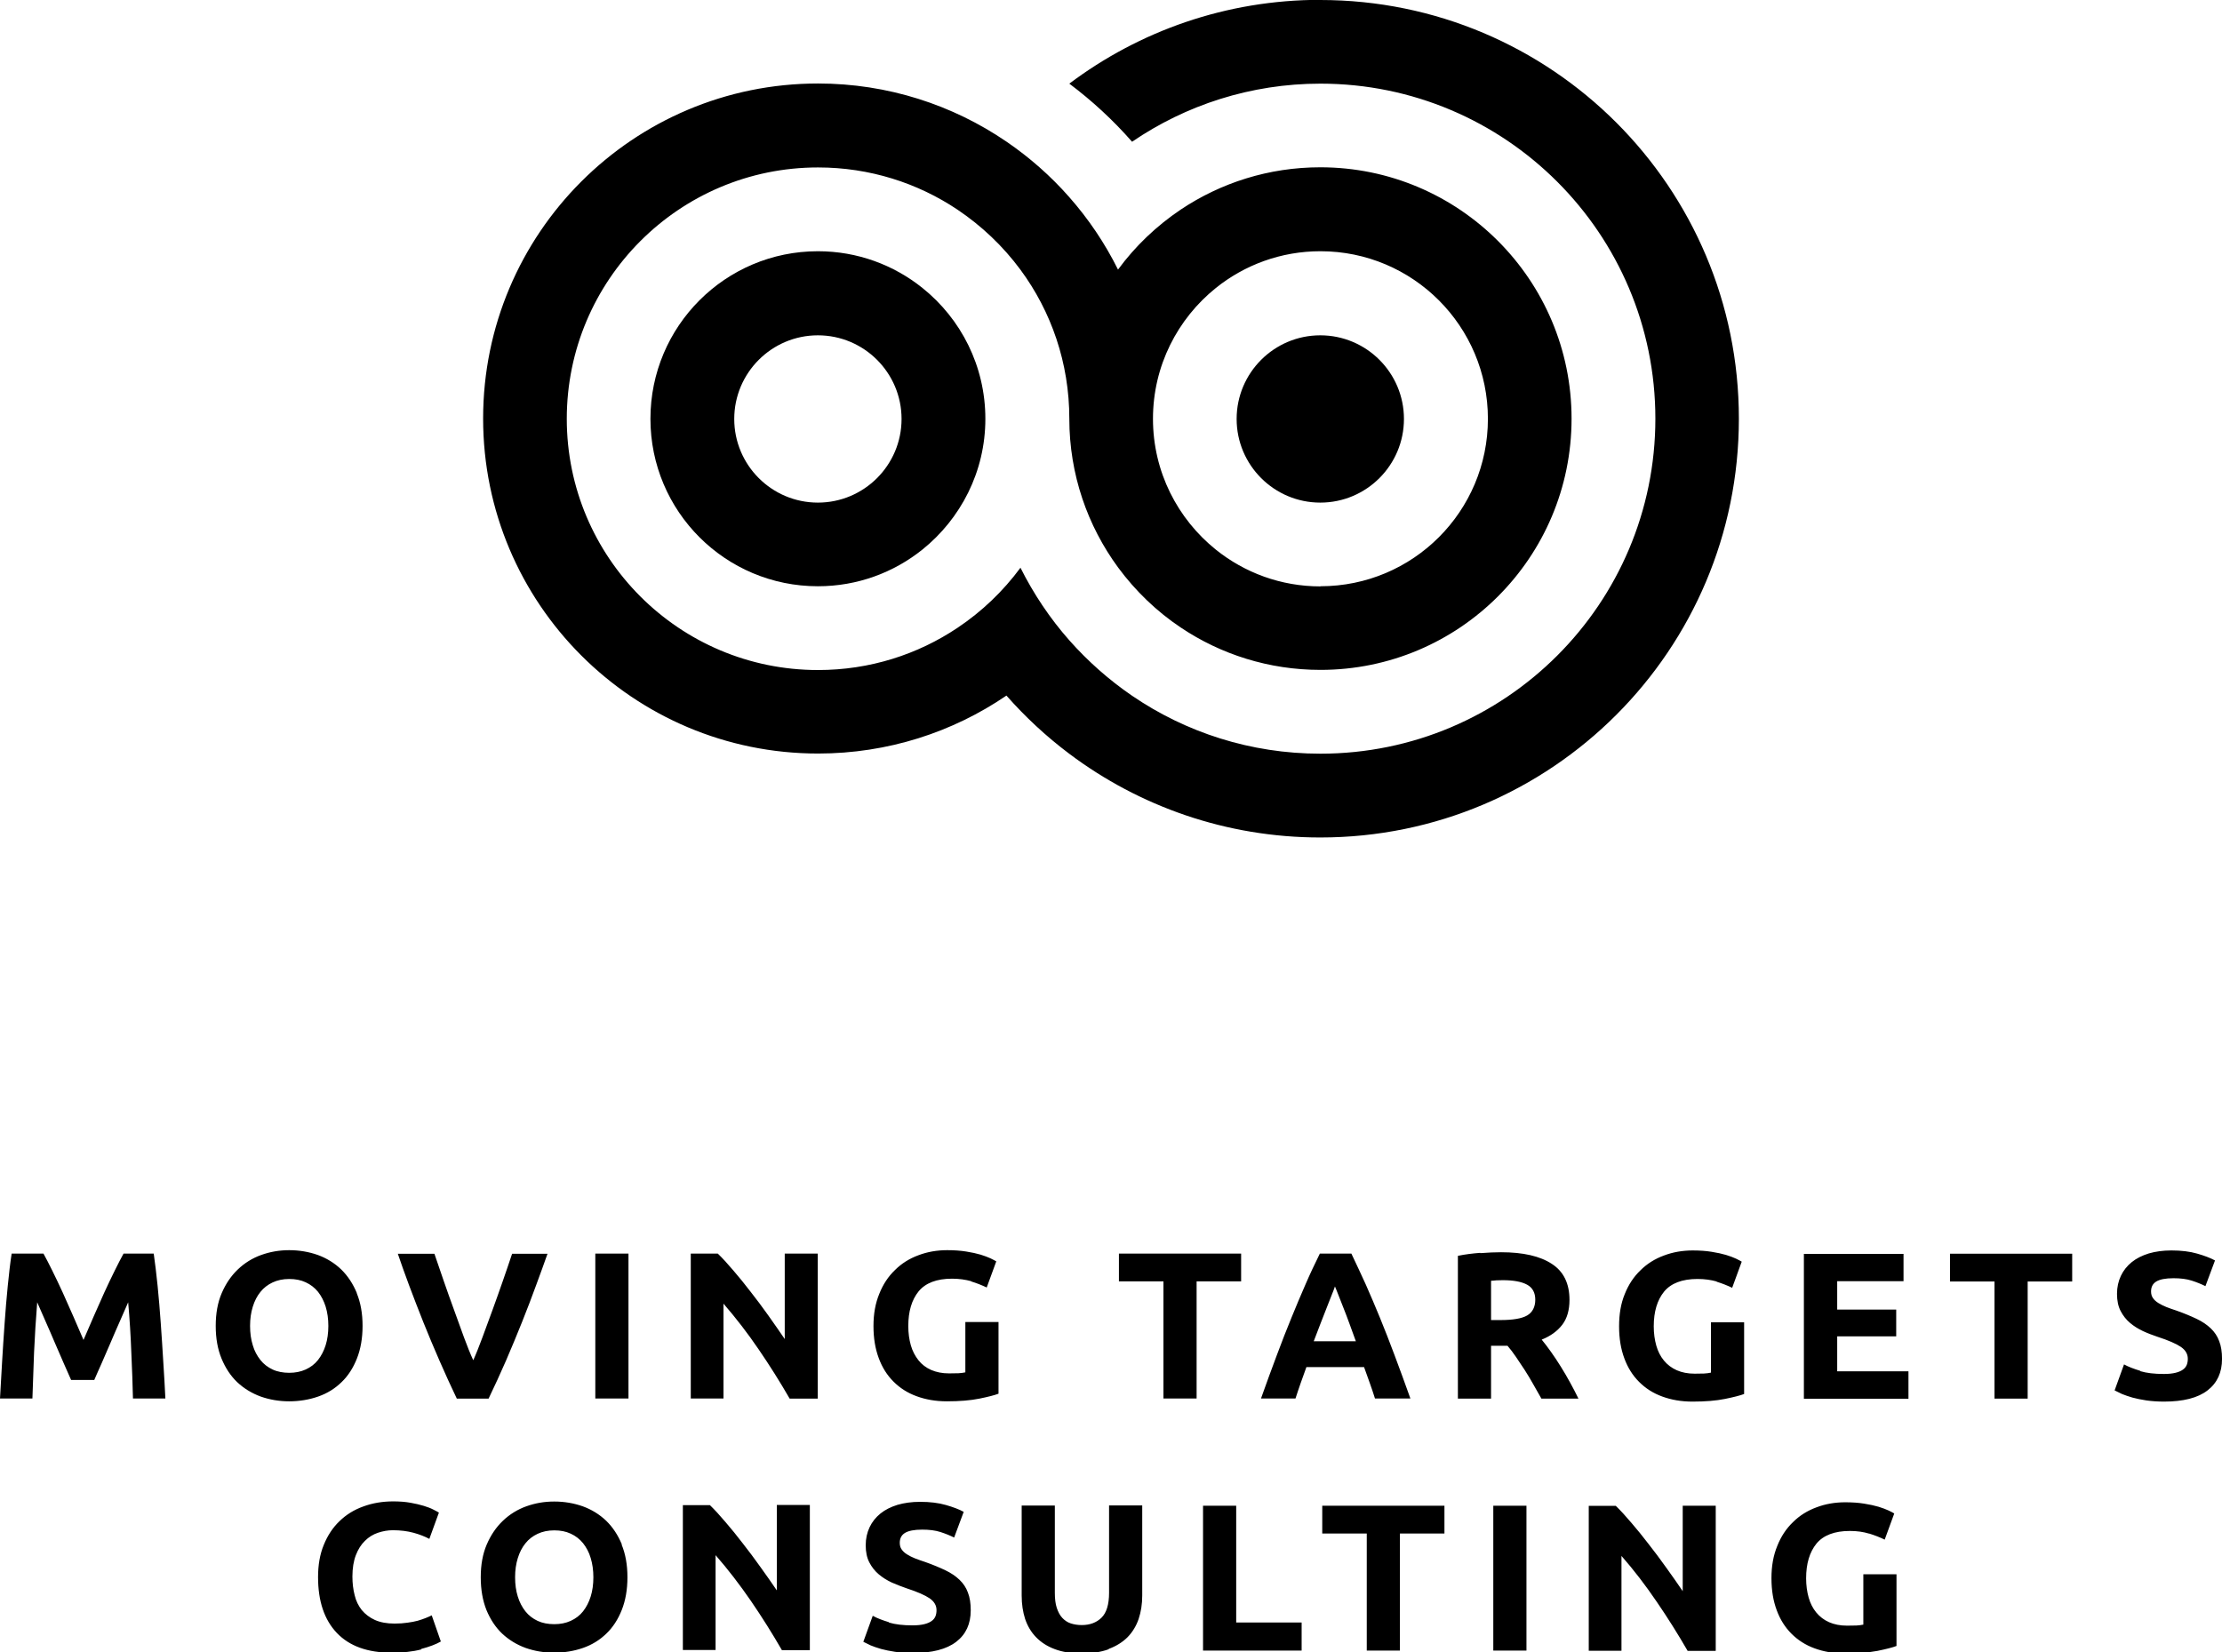
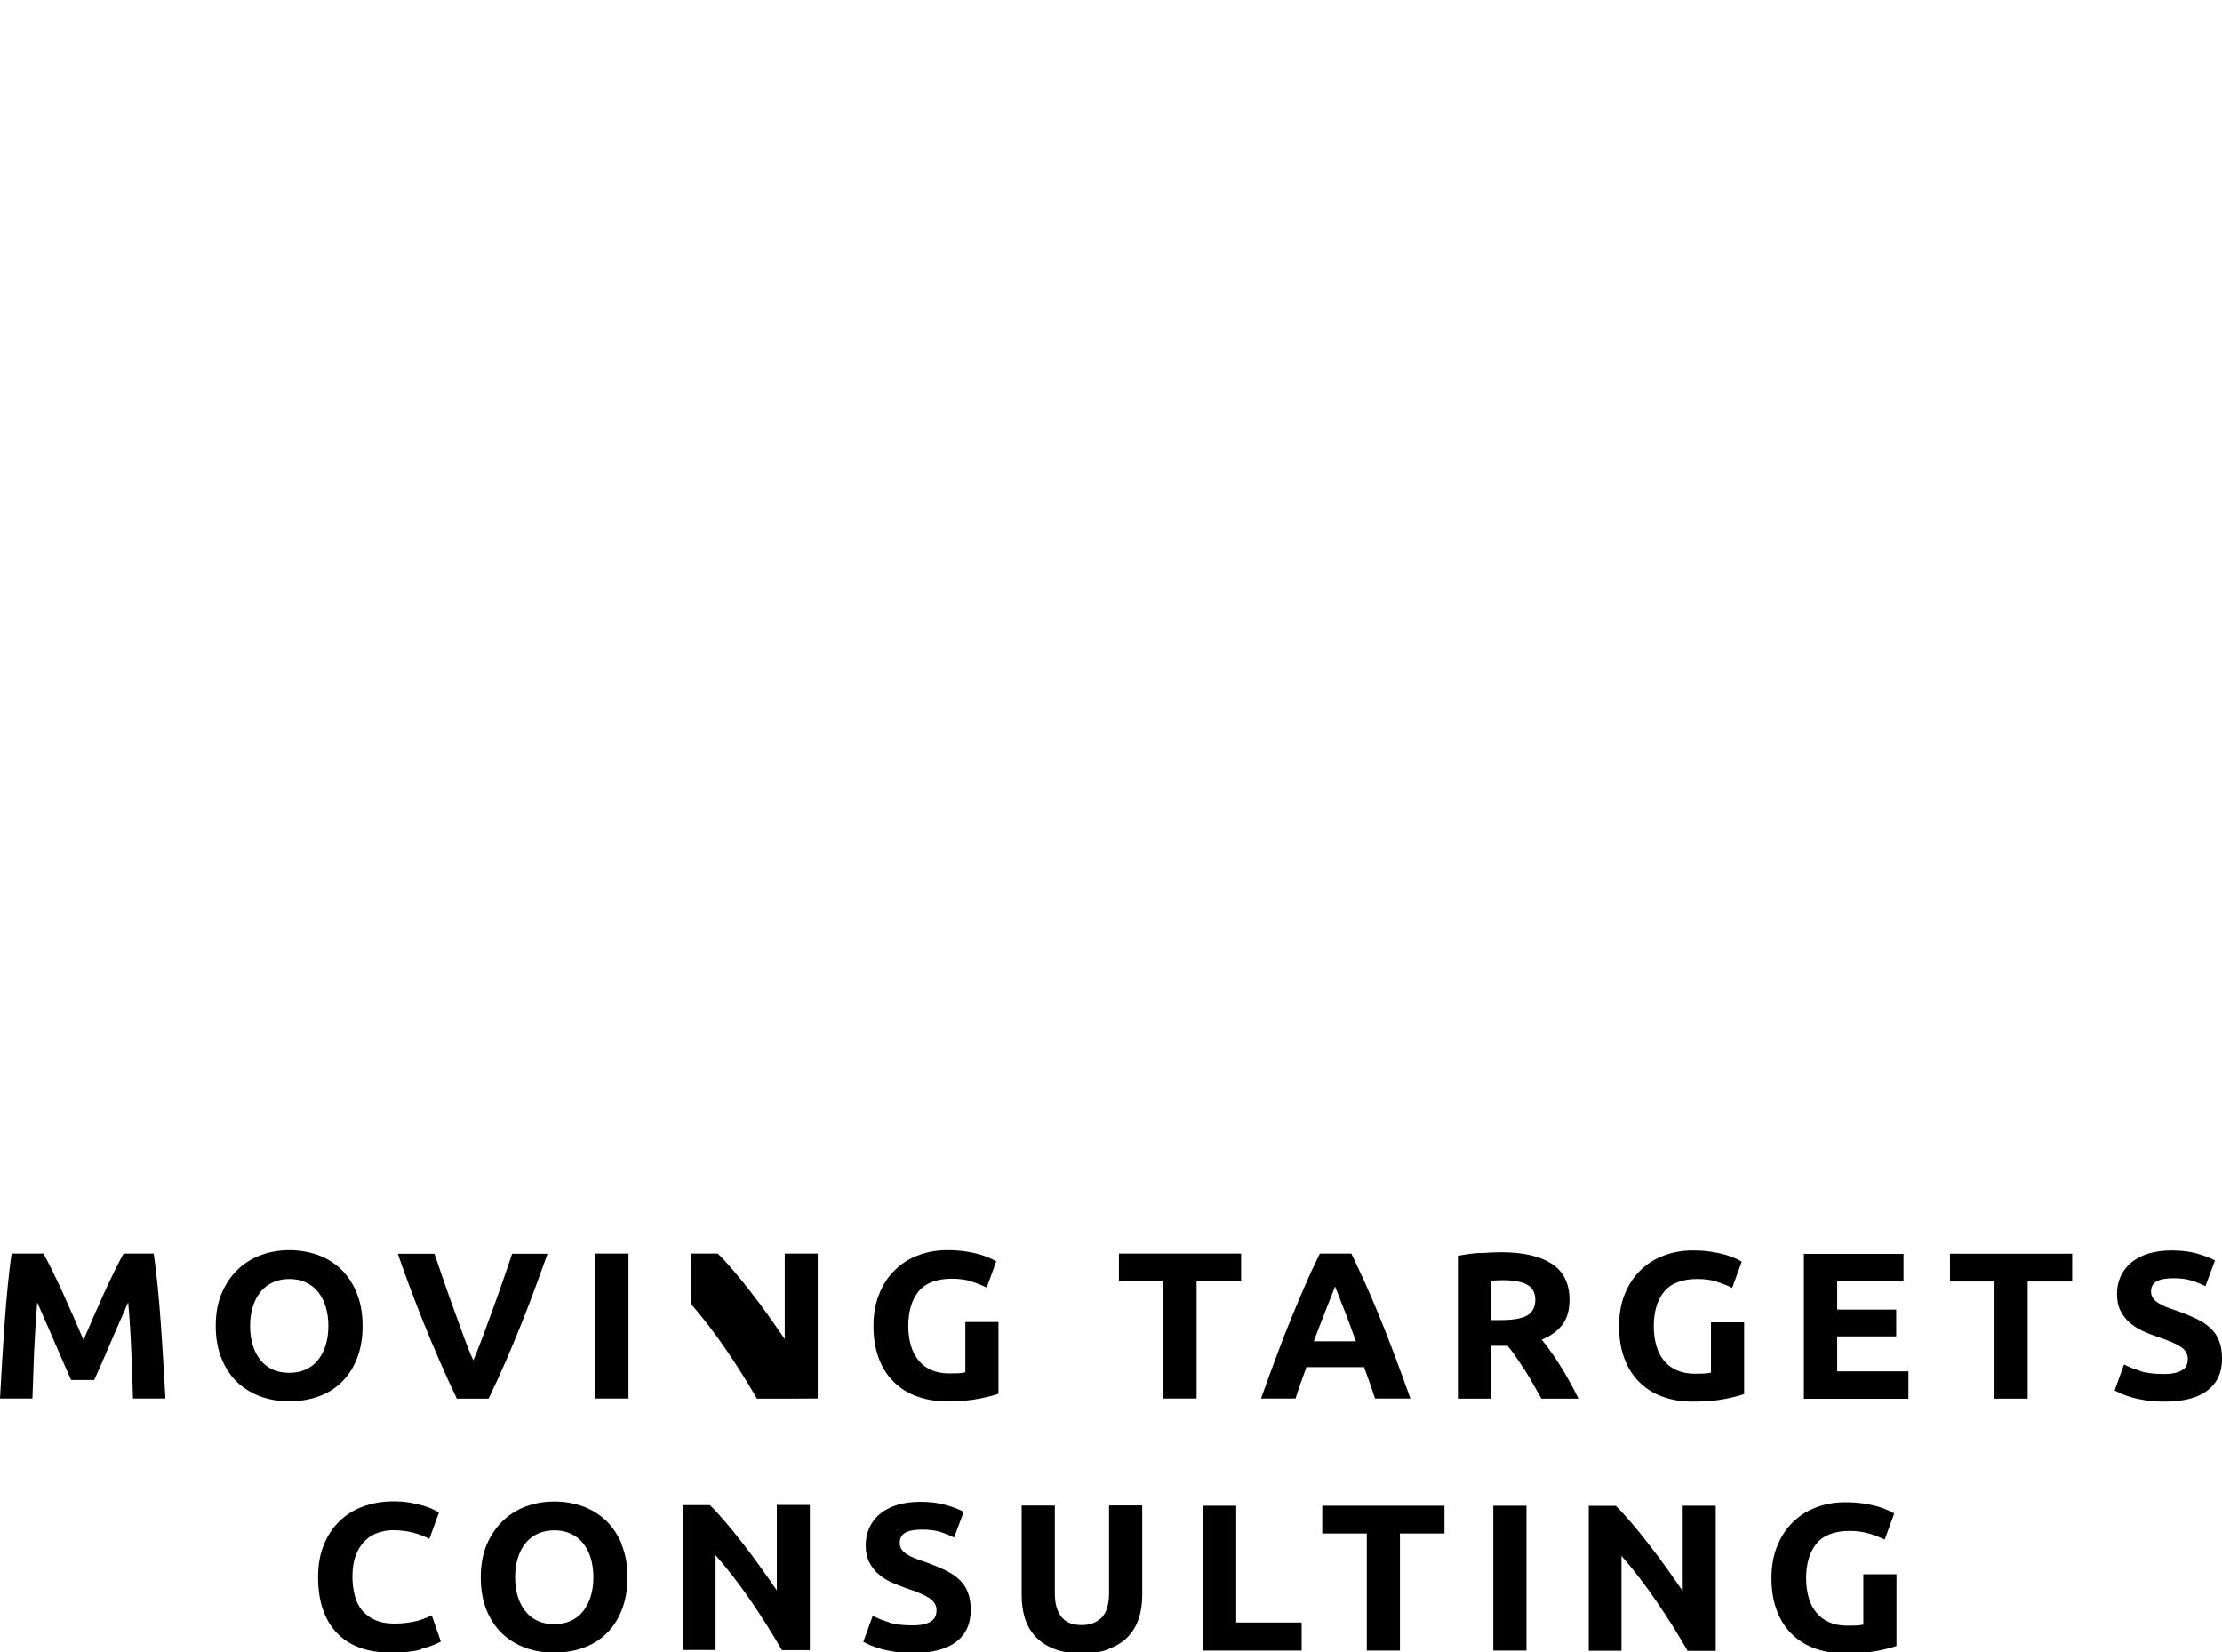
<svg xmlns="http://www.w3.org/2000/svg" id="Ebene_1" viewBox="0 0 148.74 110.62">
  <defs>
    <style>.cls-1{fill:#000;}</style>
  </defs>
  <g>
    <path class="cls-1" d="M28.19,110.4c.57-.15,1.01-.32,1.32-.5l-.61-1.75c-.12,.06-.26,.12-.41,.18s-.33,.12-.53,.18c-.2,.05-.43,.1-.68,.13-.26,.04-.55,.06-.87,.06-.51,0-.95-.08-1.31-.24-.36-.16-.65-.39-.88-.66-.22-.28-.39-.61-.48-1-.1-.39-.15-.8-.15-1.25,0-.56,.08-1.04,.23-1.43,.15-.39,.35-.71,.61-.96,.25-.25,.54-.43,.87-.54,.33-.11,.66-.17,1-.17,.51,0,.97,.06,1.38,.17,.4,.11,.76,.25,1.06,.41l.64-1.76c-.07-.05-.2-.11-.37-.2s-.38-.17-.64-.25c-.26-.08-.56-.15-.9-.21-.34-.06-.72-.09-1.14-.09-.72,0-1.39,.11-2.01,.34-.62,.22-1.15,.55-1.6,.99-.45,.43-.8,.97-1.05,1.59-.26,.63-.38,1.35-.38,2.15,0,1.61,.42,2.86,1.26,3.74,.84,.88,2.06,1.32,3.67,1.32,.75,0,1.41-.07,1.98-.22m6.46-6.11c.12-.39,.29-.72,.51-.99,.22-.28,.5-.49,.82-.64,.32-.15,.69-.23,1.11-.23s.78,.07,1.1,.22c.33,.15,.6,.36,.83,.64,.22,.28,.4,.61,.51,.99,.12,.39,.18,.82,.18,1.29s-.06,.91-.18,1.29c-.12,.38-.29,.71-.51,.99-.22,.28-.5,.49-.83,.64-.33,.15-.69,.22-1.1,.22s-.79-.07-1.11-.22c-.32-.15-.6-.36-.82-.64-.22-.28-.39-.6-.51-.99-.12-.38-.18-.81-.18-1.29s.06-.89,.18-1.28m6.97-.91c-.26-.63-.61-1.16-1.05-1.59-.45-.43-.97-.75-1.57-.97-.6-.21-1.23-.32-1.91-.32s-1.28,.11-1.87,.32c-.59,.21-1.12,.54-1.57,.97-.45,.43-.81,.96-1.08,1.59-.27,.63-.4,1.36-.4,2.19s.13,1.56,.38,2.19c.26,.63,.61,1.16,1.05,1.58,.45,.42,.97,.74,1.57,.96,.6,.21,1.24,.32,1.91,.32s1.34-.11,1.94-.32c.6-.21,1.12-.53,1.56-.96,.44-.42,.78-.95,1.03-1.58,.25-.63,.38-1.36,.38-2.19s-.13-1.56-.39-2.19m12.6,7.05v-9.7h-2.21v5.72c-.34-.5-.71-1.03-1.1-1.57-.39-.55-.78-1.07-1.18-1.58-.39-.51-.78-.99-1.16-1.43-.38-.45-.73-.83-1.04-1.13h-1.81v9.7h2.19v-6.35c.84,.96,1.62,1.98,2.37,3.07,.74,1.08,1.43,2.18,2.07,3.29h1.87Zm5.3-1.85c-.43-.13-.8-.27-1.09-.43l-.63,1.74c.13,.07,.3,.15,.49,.24,.19,.08,.43,.16,.7,.24,.27,.07,.58,.14,.93,.19,.35,.05,.74,.08,1.18,.08,1.3,0,2.27-.25,2.92-.75,.65-.5,.97-1.2,.97-2.11,0-.47-.06-.86-.19-1.19-.12-.33-.31-.61-.56-.85-.25-.24-.57-.46-.95-.64-.38-.18-.83-.37-1.34-.55-.25-.08-.47-.16-.68-.24-.2-.08-.38-.17-.54-.27-.16-.1-.28-.21-.36-.33-.09-.12-.13-.27-.13-.45,0-.3,.12-.52,.35-.66,.23-.14,.61-.22,1.15-.22,.47,0,.88,.05,1.22,.16,.34,.11,.64,.23,.92,.37l.64-1.72c-.31-.17-.71-.32-1.2-.46-.48-.14-1.06-.21-1.72-.21-.56,0-1.06,.07-1.51,.2-.45,.14-.83,.33-1.14,.58-.31,.25-.56,.56-.73,.92s-.26,.76-.26,1.21,.08,.83,.24,1.14c.16,.31,.37,.58,.63,.8,.26,.22,.55,.4,.87,.55,.32,.14,.65,.27,.97,.38,.74,.24,1.26,.47,1.57,.68,.3,.21,.46,.47,.46,.79,0,.15-.02,.28-.07,.41-.05,.12-.13,.23-.26,.32-.12,.09-.29,.16-.49,.21-.2,.05-.46,.08-.78,.08-.63,0-1.16-.06-1.59-.19m14.71,1.77c.51-.19,.93-.45,1.27-.79,.33-.34,.58-.75,.74-1.22,.16-.48,.24-1,.24-1.57v-6.03h-2.22v5.85c0,.78-.17,1.34-.51,1.67-.34,.33-.78,.49-1.32,.49-.27,0-.51-.04-.73-.11-.22-.07-.41-.2-.57-.37-.16-.17-.28-.4-.37-.67s-.13-.61-.13-1v-5.85h-2.22v6.03c0,.57,.08,1.09,.23,1.56,.16,.47,.4,.88,.73,1.22,.33,.34,.74,.61,1.25,.8,.5,.19,1.1,.29,1.79,.29s1.31-.09,1.82-.28m8.54-1.79v-7.82h-2.22v9.7h6.6v-1.88h-4.37Zm5.76-7.82v1.86h2.98v7.84h2.22v-7.84h2.98v-1.86h-8.18Zm11.45,9.7h2.22v-9.7h-2.22v9.7Zm14.89,0v-9.7h-2.21v5.72c-.34-.5-.71-1.03-1.1-1.57-.39-.55-.78-1.07-1.18-1.58-.39-.51-.78-.99-1.16-1.43-.38-.45-.73-.83-1.04-1.13h-1.81v9.7h2.19v-6.35c.84,.96,1.62,1.98,2.36,3.07,.74,1.08,1.43,2.18,2.07,3.29h1.87Zm10.26-7.84c.39,.12,.74,.26,1.05,.41l.64-1.75c-.07-.05-.2-.11-.38-.2-.18-.08-.4-.17-.67-.25s-.59-.15-.97-.21c-.37-.06-.8-.09-1.26-.09-.68,0-1.33,.11-1.93,.34-.6,.22-1.13,.55-1.57,.99-.45,.43-.8,.96-1.05,1.59-.26,.63-.39,1.34-.39,2.16s.12,1.52,.35,2.14c.23,.63,.56,1.15,.99,1.58,.43,.43,.94,.76,1.55,.98,.6,.22,1.27,.34,2.02,.34,.86,0,1.59-.06,2.18-.17,.59-.12,1.02-.23,1.28-.33v-4.8h-2.22v3.37c-.13,.03-.29,.05-.46,.06-.18,0-.39,.01-.63,.01-.46,0-.86-.08-1.2-.23-.34-.15-.63-.37-.86-.65-.23-.28-.4-.61-.51-1-.11-.39-.17-.82-.17-1.29,0-.98,.23-1.75,.69-2.32,.46-.56,1.21-.85,2.24-.85,.47,0,.9,.06,1.29,.18" />
-     <path class="cls-1" d="M.78,83.93c-.1,.64-.18,1.36-.26,2.16-.08,.8-.15,1.63-.21,2.49-.06,.86-.12,1.73-.17,2.6-.05,.87-.1,1.68-.14,2.45H2.17c.03-.94,.07-1.97,.11-3.08,.05-1.11,.12-2.23,.21-3.36,.17,.39,.36,.83,.57,1.3,.21,.48,.42,.95,.62,1.43,.21,.48,.4,.93,.59,1.36,.19,.43,.35,.8,.49,1.11h1.55c.13-.31,.3-.68,.49-1.11,.19-.43,.39-.89,.59-1.36,.2-.48,.41-.95,.62-1.43,.21-.48,.4-.91,.57-1.3,.1,1.13,.17,2.25,.21,3.36,.05,1.11,.09,2.14,.11,3.08h2.17c-.04-.77-.08-1.58-.14-2.45-.05-.87-.11-1.73-.17-2.6-.06-.86-.13-1.69-.21-2.49-.08-.8-.17-1.52-.26-2.16h-2.02c-.17,.31-.37,.69-.59,1.14-.22,.45-.46,.94-.7,1.47-.24,.53-.48,1.07-.72,1.62-.24,.55-.46,1.07-.67,1.55-.21-.49-.43-1-.67-1.55-.24-.55-.48-1.09-.72-1.62-.24-.53-.48-1.02-.7-1.47-.22-.45-.42-.83-.59-1.14H.78Zm16.14,3.56c.12-.39,.29-.72,.51-.99,.22-.28,.5-.49,.82-.64,.32-.15,.69-.23,1.11-.23s.78,.07,1.1,.22c.33,.15,.6,.36,.83,.64,.22,.28,.39,.61,.51,.99,.12,.39,.18,.82,.18,1.29s-.06,.91-.18,1.29c-.12,.38-.29,.71-.51,.99-.22,.28-.5,.49-.83,.64-.33,.15-.7,.22-1.1,.22s-.79-.07-1.11-.22c-.32-.15-.6-.36-.82-.64-.22-.28-.4-.6-.51-.99-.12-.38-.18-.81-.18-1.29s.06-.89,.18-1.28m6.97-.91c-.26-.63-.61-1.16-1.05-1.59-.45-.43-.97-.75-1.57-.97-.6-.21-1.24-.32-1.91-.32s-1.28,.11-1.87,.32c-.59,.21-1.12,.54-1.57,.97-.45,.43-.81,.96-1.08,1.59-.27,.63-.4,1.36-.4,2.19s.13,1.56,.39,2.19c.26,.63,.61,1.16,1.05,1.58,.45,.42,.97,.74,1.57,.96,.6,.21,1.23,.32,1.91,.32s1.34-.11,1.94-.32c.6-.21,1.12-.53,1.56-.96,.44-.42,.78-.95,1.03-1.58,.25-.63,.38-1.36,.38-2.19s-.13-1.56-.39-2.19m8.83,7.05c.39-.81,.78-1.66,1.16-2.53,.38-.88,.74-1.75,1.08-2.6,.34-.86,.66-1.68,.94-2.46,.29-.78,.54-1.48,.76-2.1h-2.37c-.19,.56-.39,1.17-.62,1.82-.22,.65-.46,1.29-.69,1.94-.23,.64-.46,1.26-.68,1.85-.22,.59-.42,1.1-.61,1.52-.2-.43-.4-.94-.62-1.53-.21-.59-.44-1.21-.67-1.85-.23-.64-.47-1.29-.69-1.94-.22-.65-.43-1.25-.62-1.81h-2.45c.21,.62,.46,1.32,.75,2.1,.29,.78,.61,1.6,.95,2.46,.34,.86,.71,1.72,1.09,2.6,.38,.88,.77,1.72,1.16,2.54h2.12Zm7.14,0h2.22v-9.7h-2.22v9.7Zm14.89,0v-9.7h-2.21v5.72c-.34-.5-.71-1.03-1.1-1.58-.39-.55-.78-1.07-1.18-1.58-.39-.51-.78-.99-1.16-1.43-.38-.45-.73-.83-1.04-1.13h-1.81v9.7h2.19v-6.35c.83,.96,1.62,1.98,2.36,3.07,.74,1.08,1.43,2.18,2.07,3.29h1.87Zm10.26-7.84c.39,.12,.74,.26,1.05,.41l.64-1.75c-.08-.05-.2-.11-.38-.2-.18-.08-.4-.17-.67-.25-.27-.08-.59-.15-.97-.21-.38-.06-.8-.09-1.26-.09-.68,0-1.33,.11-1.93,.34-.6,.22-1.13,.55-1.57,.99-.45,.43-.8,.96-1.05,1.59-.26,.63-.39,1.34-.39,2.16s.12,1.52,.35,2.14c.23,.63,.56,1.15,.99,1.58,.43,.43,.94,.76,1.55,.98,.6,.22,1.27,.34,2.02,.34,.86,0,1.59-.06,2.18-.18,.59-.12,1.02-.23,1.28-.33v-4.8h-2.22v3.37c-.13,.03-.29,.05-.46,.06-.18,0-.39,.01-.63,.01-.46,0-.85-.08-1.2-.23-.34-.15-.63-.37-.85-.65s-.4-.61-.51-1c-.11-.39-.17-.82-.17-1.29,0-.98,.23-1.75,.69-2.32,.46-.56,1.21-.85,2.24-.85,.46,0,.89,.06,1.29,.17m9.88-1.85v1.86h2.98v7.84h2.22v-7.84h2.98v-1.86h-8.18Zm19.51,9.7c-.37-1.05-.73-2.01-1.06-2.9-.33-.89-.66-1.72-.98-2.51-.32-.78-.64-1.53-.95-2.23-.32-.7-.64-1.39-.96-2.06h-2.11c-.33,.67-.66,1.36-.96,2.06-.31,.7-.62,1.45-.94,2.23-.32,.78-.65,1.62-.98,2.51-.33,.89-.69,1.85-1.06,2.9h2.31c.11-.33,.22-.68,.35-1.04,.13-.36,.25-.71,.38-1.06h3.86c.13,.35,.25,.71,.38,1.06,.13,.35,.24,.7,.35,1.04h2.38Zm-4.82-6.93c.1,.24,.21,.52,.33,.84,.13,.32,.26,.67,.4,1.05,.14,.38,.29,.79,.44,1.21h-2.82c.16-.42,.31-.82,.46-1.2,.15-.38,.29-.73,.41-1.05,.12-.32,.23-.6,.33-.84,.1-.24,.17-.43,.22-.58,.06,.14,.14,.33,.23,.57m9.5-2.82c-.52,.04-1.02,.1-1.5,.2v9.56h2.22v-3.54h1.1c.19,.22,.38,.47,.57,.75,.19,.28,.38,.57,.58,.87,.2,.31,.39,.63,.57,.95,.19,.33,.37,.65,.55,.97h2.48c-.17-.35-.36-.72-.56-1.08-.2-.37-.41-.72-.62-1.06-.21-.34-.43-.67-.65-.98-.22-.31-.43-.59-.63-.83,.6-.24,1.06-.58,1.38-1,.32-.42,.48-.98,.48-1.66,0-1.09-.39-1.9-1.18-2.41-.79-.52-1.92-.78-3.4-.78-.41,0-.87,.02-1.39,.06m3.13,2.11c.37,.2,.55,.54,.55,1.01s-.18,.84-.54,1.05c-.36,.21-.96,.31-1.79,.31h-.63v-2.63c.11,0,.24-.02,.36-.03,.13,0,.27-.01,.43-.01,.71,0,1.25,.1,1.62,.3m12.68-.2c.39,.12,.74,.26,1.05,.41l.64-1.75c-.08-.05-.2-.11-.38-.2-.18-.08-.4-.17-.67-.25-.27-.08-.59-.15-.97-.21-.37-.06-.79-.09-1.26-.09-.68,0-1.33,.11-1.93,.34-.6,.22-1.13,.55-1.57,.99-.45,.43-.8,.96-1.05,1.59-.26,.63-.38,1.34-.38,2.16s.12,1.52,.35,2.14c.23,.63,.56,1.15,.99,1.58,.43,.43,.94,.76,1.55,.98,.6,.22,1.27,.34,2.02,.34,.86,0,1.59-.06,2.18-.18,.59-.12,1.02-.23,1.28-.33v-4.8h-2.22v3.37c-.13,.03-.29,.05-.46,.06-.18,0-.39,.01-.63,.01-.46,0-.86-.08-1.2-.23-.34-.15-.63-.37-.86-.65-.23-.28-.4-.61-.51-1-.11-.39-.17-.82-.17-1.29,0-.98,.23-1.75,.69-2.32,.46-.56,1.21-.85,2.24-.85,.47,0,.9,.06,1.29,.17m12.83,7.84v-1.83h-4.77v-2.34h3.95v-1.79h-3.95v-1.9h4.44v-1.83h-6.67v9.7h7Zm2.78-9.7v1.86h2.98v7.84h2.22v-7.84h2.98v-1.86h-8.18Zm12.74,7.84c-.43-.13-.8-.27-1.09-.43l-.63,1.74c.13,.07,.3,.15,.49,.24,.2,.08,.43,.16,.7,.24,.27,.07,.58,.14,.93,.19,.35,.05,.75,.08,1.18,.08,1.3,0,2.28-.25,2.92-.75,.65-.5,.97-1.2,.97-2.11,0-.47-.06-.86-.19-1.19-.12-.33-.31-.61-.56-.85-.25-.24-.57-.46-.95-.64-.38-.18-.83-.37-1.34-.55-.25-.08-.47-.16-.68-.24-.2-.08-.38-.17-.54-.27-.16-.1-.28-.21-.36-.33-.09-.12-.13-.27-.13-.45,0-.3,.12-.52,.35-.66,.23-.14,.61-.22,1.15-.22,.47,0,.88,.05,1.22,.16,.34,.11,.64,.23,.92,.37l.64-1.72c-.31-.17-.71-.32-1.2-.46-.48-.14-1.06-.21-1.72-.21-.56,0-1.06,.07-1.51,.2-.45,.14-.83,.33-1.14,.58-.31,.25-.56,.56-.73,.92-.17,.36-.26,.76-.26,1.21s.08,.83,.24,1.14c.16,.31,.37,.58,.63,.8,.26,.22,.55,.4,.87,.55s.65,.27,.97,.38c.74,.24,1.26,.47,1.57,.68,.3,.21,.46,.47,.46,.79,0,.15-.02,.28-.07,.41-.05,.12-.13,.23-.26,.32-.12,.09-.29,.16-.49,.21-.2,.05-.46,.08-.78,.08-.63,0-1.16-.06-1.59-.19" />
+     <path class="cls-1" d="M.78,83.93c-.1,.64-.18,1.36-.26,2.16-.08,.8-.15,1.63-.21,2.49-.06,.86-.12,1.73-.17,2.6-.05,.87-.1,1.68-.14,2.45H2.17c.03-.94,.07-1.97,.11-3.08,.05-1.11,.12-2.23,.21-3.36,.17,.39,.36,.83,.57,1.3,.21,.48,.42,.95,.62,1.43,.21,.48,.4,.93,.59,1.36,.19,.43,.35,.8,.49,1.11h1.55c.13-.31,.3-.68,.49-1.11,.19-.43,.39-.89,.59-1.36,.2-.48,.41-.95,.62-1.43,.21-.48,.4-.91,.57-1.3,.1,1.13,.17,2.25,.21,3.36,.05,1.11,.09,2.14,.11,3.08h2.17c-.04-.77-.08-1.58-.14-2.45-.05-.87-.11-1.73-.17-2.6-.06-.86-.13-1.69-.21-2.49-.08-.8-.17-1.52-.26-2.16h-2.02c-.17,.31-.37,.69-.59,1.14-.22,.45-.46,.94-.7,1.47-.24,.53-.48,1.07-.72,1.62-.24,.55-.46,1.07-.67,1.55-.21-.49-.43-1-.67-1.55-.24-.55-.48-1.09-.72-1.62-.24-.53-.48-1.02-.7-1.47-.22-.45-.42-.83-.59-1.14H.78Zm16.14,3.56c.12-.39,.29-.72,.51-.99,.22-.28,.5-.49,.82-.64,.32-.15,.69-.23,1.11-.23s.78,.07,1.1,.22c.33,.15,.6,.36,.83,.64,.22,.28,.39,.61,.51,.99,.12,.39,.18,.82,.18,1.29s-.06,.91-.18,1.29c-.12,.38-.29,.71-.51,.99-.22,.28-.5,.49-.83,.64-.33,.15-.7,.22-1.1,.22s-.79-.07-1.11-.22c-.32-.15-.6-.36-.82-.64-.22-.28-.4-.6-.51-.99-.12-.38-.18-.81-.18-1.29s.06-.89,.18-1.28m6.97-.91c-.26-.63-.61-1.16-1.05-1.59-.45-.43-.97-.75-1.57-.97-.6-.21-1.24-.32-1.91-.32s-1.28,.11-1.87,.32c-.59,.21-1.12,.54-1.57,.97-.45,.43-.81,.96-1.08,1.59-.27,.63-.4,1.36-.4,2.19s.13,1.56,.39,2.19c.26,.63,.61,1.16,1.05,1.58,.45,.42,.97,.74,1.57,.96,.6,.21,1.23,.32,1.91,.32s1.34-.11,1.94-.32c.6-.21,1.12-.53,1.56-.96,.44-.42,.78-.95,1.03-1.58,.25-.63,.38-1.36,.38-2.19s-.13-1.56-.39-2.19m8.83,7.05c.39-.81,.78-1.66,1.16-2.53,.38-.88,.74-1.75,1.08-2.6,.34-.86,.66-1.68,.94-2.46,.29-.78,.54-1.48,.76-2.1h-2.37c-.19,.56-.39,1.17-.62,1.82-.22,.65-.46,1.29-.69,1.94-.23,.64-.46,1.26-.68,1.85-.22,.59-.42,1.1-.61,1.52-.2-.43-.4-.94-.62-1.53-.21-.59-.44-1.21-.67-1.85-.23-.64-.47-1.29-.69-1.94-.22-.65-.43-1.25-.62-1.81h-2.45c.21,.62,.46,1.32,.75,2.1,.29,.78,.61,1.6,.95,2.46,.34,.86,.71,1.72,1.09,2.6,.38,.88,.77,1.72,1.16,2.54h2.12Zm7.14,0h2.22v-9.7h-2.22v9.7Zm14.89,0v-9.7h-2.21v5.72c-.34-.5-.71-1.03-1.1-1.58-.39-.55-.78-1.07-1.18-1.58-.39-.51-.78-.99-1.16-1.43-.38-.45-.73-.83-1.04-1.13h-1.81v9.7v-6.35c.83,.96,1.62,1.98,2.36,3.07,.74,1.08,1.43,2.18,2.07,3.29h1.87Zm10.26-7.84c.39,.12,.74,.26,1.05,.41l.64-1.75c-.08-.05-.2-.11-.38-.2-.18-.08-.4-.17-.67-.25-.27-.08-.59-.15-.97-.21-.38-.06-.8-.09-1.26-.09-.68,0-1.33,.11-1.93,.34-.6,.22-1.13,.55-1.57,.99-.45,.43-.8,.96-1.05,1.59-.26,.63-.39,1.34-.39,2.16s.12,1.52,.35,2.14c.23,.63,.56,1.15,.99,1.58,.43,.43,.94,.76,1.55,.98,.6,.22,1.27,.34,2.02,.34,.86,0,1.59-.06,2.18-.18,.59-.12,1.02-.23,1.28-.33v-4.8h-2.22v3.37c-.13,.03-.29,.05-.46,.06-.18,0-.39,.01-.63,.01-.46,0-.85-.08-1.2-.23-.34-.15-.63-.37-.85-.65s-.4-.61-.51-1c-.11-.39-.17-.82-.17-1.29,0-.98,.23-1.75,.69-2.32,.46-.56,1.21-.85,2.24-.85,.46,0,.89,.06,1.29,.17m9.88-1.85v1.86h2.98v7.84h2.22v-7.84h2.98v-1.86h-8.18Zm19.51,9.7c-.37-1.05-.73-2.01-1.06-2.9-.33-.89-.66-1.72-.98-2.51-.32-.78-.64-1.53-.95-2.23-.32-.7-.64-1.39-.96-2.06h-2.11c-.33,.67-.66,1.36-.96,2.06-.31,.7-.62,1.45-.94,2.23-.32,.78-.65,1.62-.98,2.51-.33,.89-.69,1.85-1.06,2.9h2.31c.11-.33,.22-.68,.35-1.04,.13-.36,.25-.71,.38-1.06h3.86c.13,.35,.25,.71,.38,1.06,.13,.35,.24,.7,.35,1.04h2.38Zm-4.82-6.93c.1,.24,.21,.52,.33,.84,.13,.32,.26,.67,.4,1.05,.14,.38,.29,.79,.44,1.21h-2.82c.16-.42,.31-.82,.46-1.2,.15-.38,.29-.73,.41-1.05,.12-.32,.23-.6,.33-.84,.1-.24,.17-.43,.22-.58,.06,.14,.14,.33,.23,.57m9.5-2.82c-.52,.04-1.02,.1-1.5,.2v9.56h2.22v-3.54h1.1c.19,.22,.38,.47,.57,.75,.19,.28,.38,.57,.58,.87,.2,.31,.39,.63,.57,.95,.19,.33,.37,.65,.55,.97h2.48c-.17-.35-.36-.72-.56-1.08-.2-.37-.41-.72-.62-1.06-.21-.34-.43-.67-.65-.98-.22-.31-.43-.59-.63-.83,.6-.24,1.06-.58,1.38-1,.32-.42,.48-.98,.48-1.66,0-1.09-.39-1.9-1.18-2.41-.79-.52-1.92-.78-3.4-.78-.41,0-.87,.02-1.39,.06m3.13,2.11c.37,.2,.55,.54,.55,1.01s-.18,.84-.54,1.05c-.36,.21-.96,.31-1.79,.31h-.63v-2.63c.11,0,.24-.02,.36-.03,.13,0,.27-.01,.43-.01,.71,0,1.25,.1,1.62,.3m12.68-.2c.39,.12,.74,.26,1.05,.41l.64-1.75c-.08-.05-.2-.11-.38-.2-.18-.08-.4-.17-.67-.25-.27-.08-.59-.15-.97-.21-.37-.06-.79-.09-1.26-.09-.68,0-1.33,.11-1.93,.34-.6,.22-1.13,.55-1.57,.99-.45,.43-.8,.96-1.05,1.59-.26,.63-.38,1.34-.38,2.16s.12,1.52,.35,2.14c.23,.63,.56,1.15,.99,1.58,.43,.43,.94,.76,1.55,.98,.6,.22,1.27,.34,2.02,.34,.86,0,1.59-.06,2.18-.18,.59-.12,1.02-.23,1.28-.33v-4.8h-2.22v3.37c-.13,.03-.29,.05-.46,.06-.18,0-.39,.01-.63,.01-.46,0-.86-.08-1.2-.23-.34-.15-.63-.37-.86-.65-.23-.28-.4-.61-.51-1-.11-.39-.17-.82-.17-1.29,0-.98,.23-1.75,.69-2.32,.46-.56,1.21-.85,2.24-.85,.47,0,.9,.06,1.29,.17m12.83,7.84v-1.83h-4.77v-2.34h3.95v-1.79h-3.95v-1.9h4.44v-1.83h-6.67v9.7h7Zm2.78-9.7v1.86h2.98v7.84h2.22v-7.84h2.98v-1.86h-8.18Zm12.74,7.84c-.43-.13-.8-.27-1.09-.43l-.63,1.74c.13,.07,.3,.15,.49,.24,.2,.08,.43,.16,.7,.24,.27,.07,.58,.14,.93,.19,.35,.05,.75,.08,1.18,.08,1.3,0,2.28-.25,2.92-.75,.65-.5,.97-1.2,.97-2.11,0-.47-.06-.86-.19-1.19-.12-.33-.31-.61-.56-.85-.25-.24-.57-.46-.95-.64-.38-.18-.83-.37-1.34-.55-.25-.08-.47-.16-.68-.24-.2-.08-.38-.17-.54-.27-.16-.1-.28-.21-.36-.33-.09-.12-.13-.27-.13-.45,0-.3,.12-.52,.35-.66,.23-.14,.61-.22,1.15-.22,.47,0,.88,.05,1.22,.16,.34,.11,.64,.23,.92,.37l.64-1.72c-.31-.17-.71-.32-1.2-.46-.48-.14-1.06-.21-1.72-.21-.56,0-1.06,.07-1.51,.2-.45,.14-.83,.33-1.14,.58-.31,.25-.56,.56-.73,.92-.17,.36-.26,.76-.26,1.21s.08,.83,.24,1.14c.16,.31,.37,.58,.63,.8,.26,.22,.55,.4,.87,.55s.65,.27,.97,.38c.74,.24,1.26,.47,1.57,.68,.3,.21,.46,.47,.46,.79,0,.15-.02,.28-.07,.41-.05,.12-.13,.23-.26,.32-.12,.09-.29,.16-.49,.21-.2,.05-.46,.08-.78,.08-.63,0-1.16-.06-1.59-.19" />
  </g>
  <g>
-     <path class="cls-1" d="M88.39,39.26c-2.65,0-5.08-.92-7-2.46-2.56-2.06-4.21-5.21-4.21-8.76s1.65-6.7,4.21-8.76c1.92-1.54,4.35-2.46,7-2.46,6.19,0,11.21,5.02,11.21,11.22s-5.02,11.21-11.21,11.21m0-39.26c-6.31,0-12.13,2.09-16.81,5.61,1.53,1.15,2.94,2.45,4.2,3.89,3.59-2.45,7.94-3.89,12.61-3.89,12.38,0,22.42,10.04,22.42,22.43s-10.04,22.43-22.42,22.43c-4.68,0-9.02-1.43-12.61-3.88-1.55-1.06-2.96-2.31-4.2-3.71-1.29-1.46-2.39-3.1-3.27-4.86-1.16,1.57-2.58,2.93-4.21,4.02-2.67,1.79-5.88,2.83-9.34,2.83-9.29,0-16.82-7.53-16.82-16.82s7.53-16.83,16.82-16.83c3.45,0,6.67,1.04,9.34,2.83,1.62,1.09,3.05,2.45,4.21,4.02,2.06,2.79,3.27,6.24,3.27,9.97s1.22,7.18,3.27,9.97c1.16,1.57,2.58,2.94,4.2,4.02,2.67,1.79,5.89,2.83,9.34,2.83,9.29,0,16.81-7.53,16.81-16.82s-7.53-16.83-16.82-16.83c-3.45,0-6.66,1.04-9.34,2.83-1.62,1.09-3.05,2.45-4.2,4.02-.88-1.77-1.98-3.4-3.27-4.86-1.24-1.41-2.65-2.65-4.2-3.71-3.59-2.45-7.94-3.89-12.61-3.89-12.38,0-22.42,10.04-22.42,22.43s10.04,22.43,22.42,22.43c4.67,0,9.02-1.43,12.61-3.88,1.26,1.43,2.67,2.74,4.2,3.89,4.68,3.52,10.51,5.61,16.81,5.61,15.48,0,28.02-12.55,28.02-28.04S103.86,0,88.38,0" />
-     <path class="cls-1" d="M88.38,22.45c-3.09,0-5.6,2.51-5.6,5.6s2.51,5.6,5.6,5.6,5.6-2.51,5.6-5.6-2.51-5.6-5.6-5.6" />
-     <path class="cls-1" d="M54.75,33.65c-3.09,0-5.6-2.51-5.6-5.6s2.51-5.6,5.6-5.6,5.6,2.51,5.6,5.6-2.51,5.6-5.6,5.6m0-16.83c-6.19,0-11.21,5.02-11.21,11.22s5.02,11.21,11.21,11.21c2.65,0,5.08-.92,7-2.46,2.56-2.06,4.21-5.21,4.21-8.75s-1.64-6.7-4.21-8.76c-1.92-1.54-4.35-2.46-7-2.46" />
-   </g>
+     </g>
</svg>